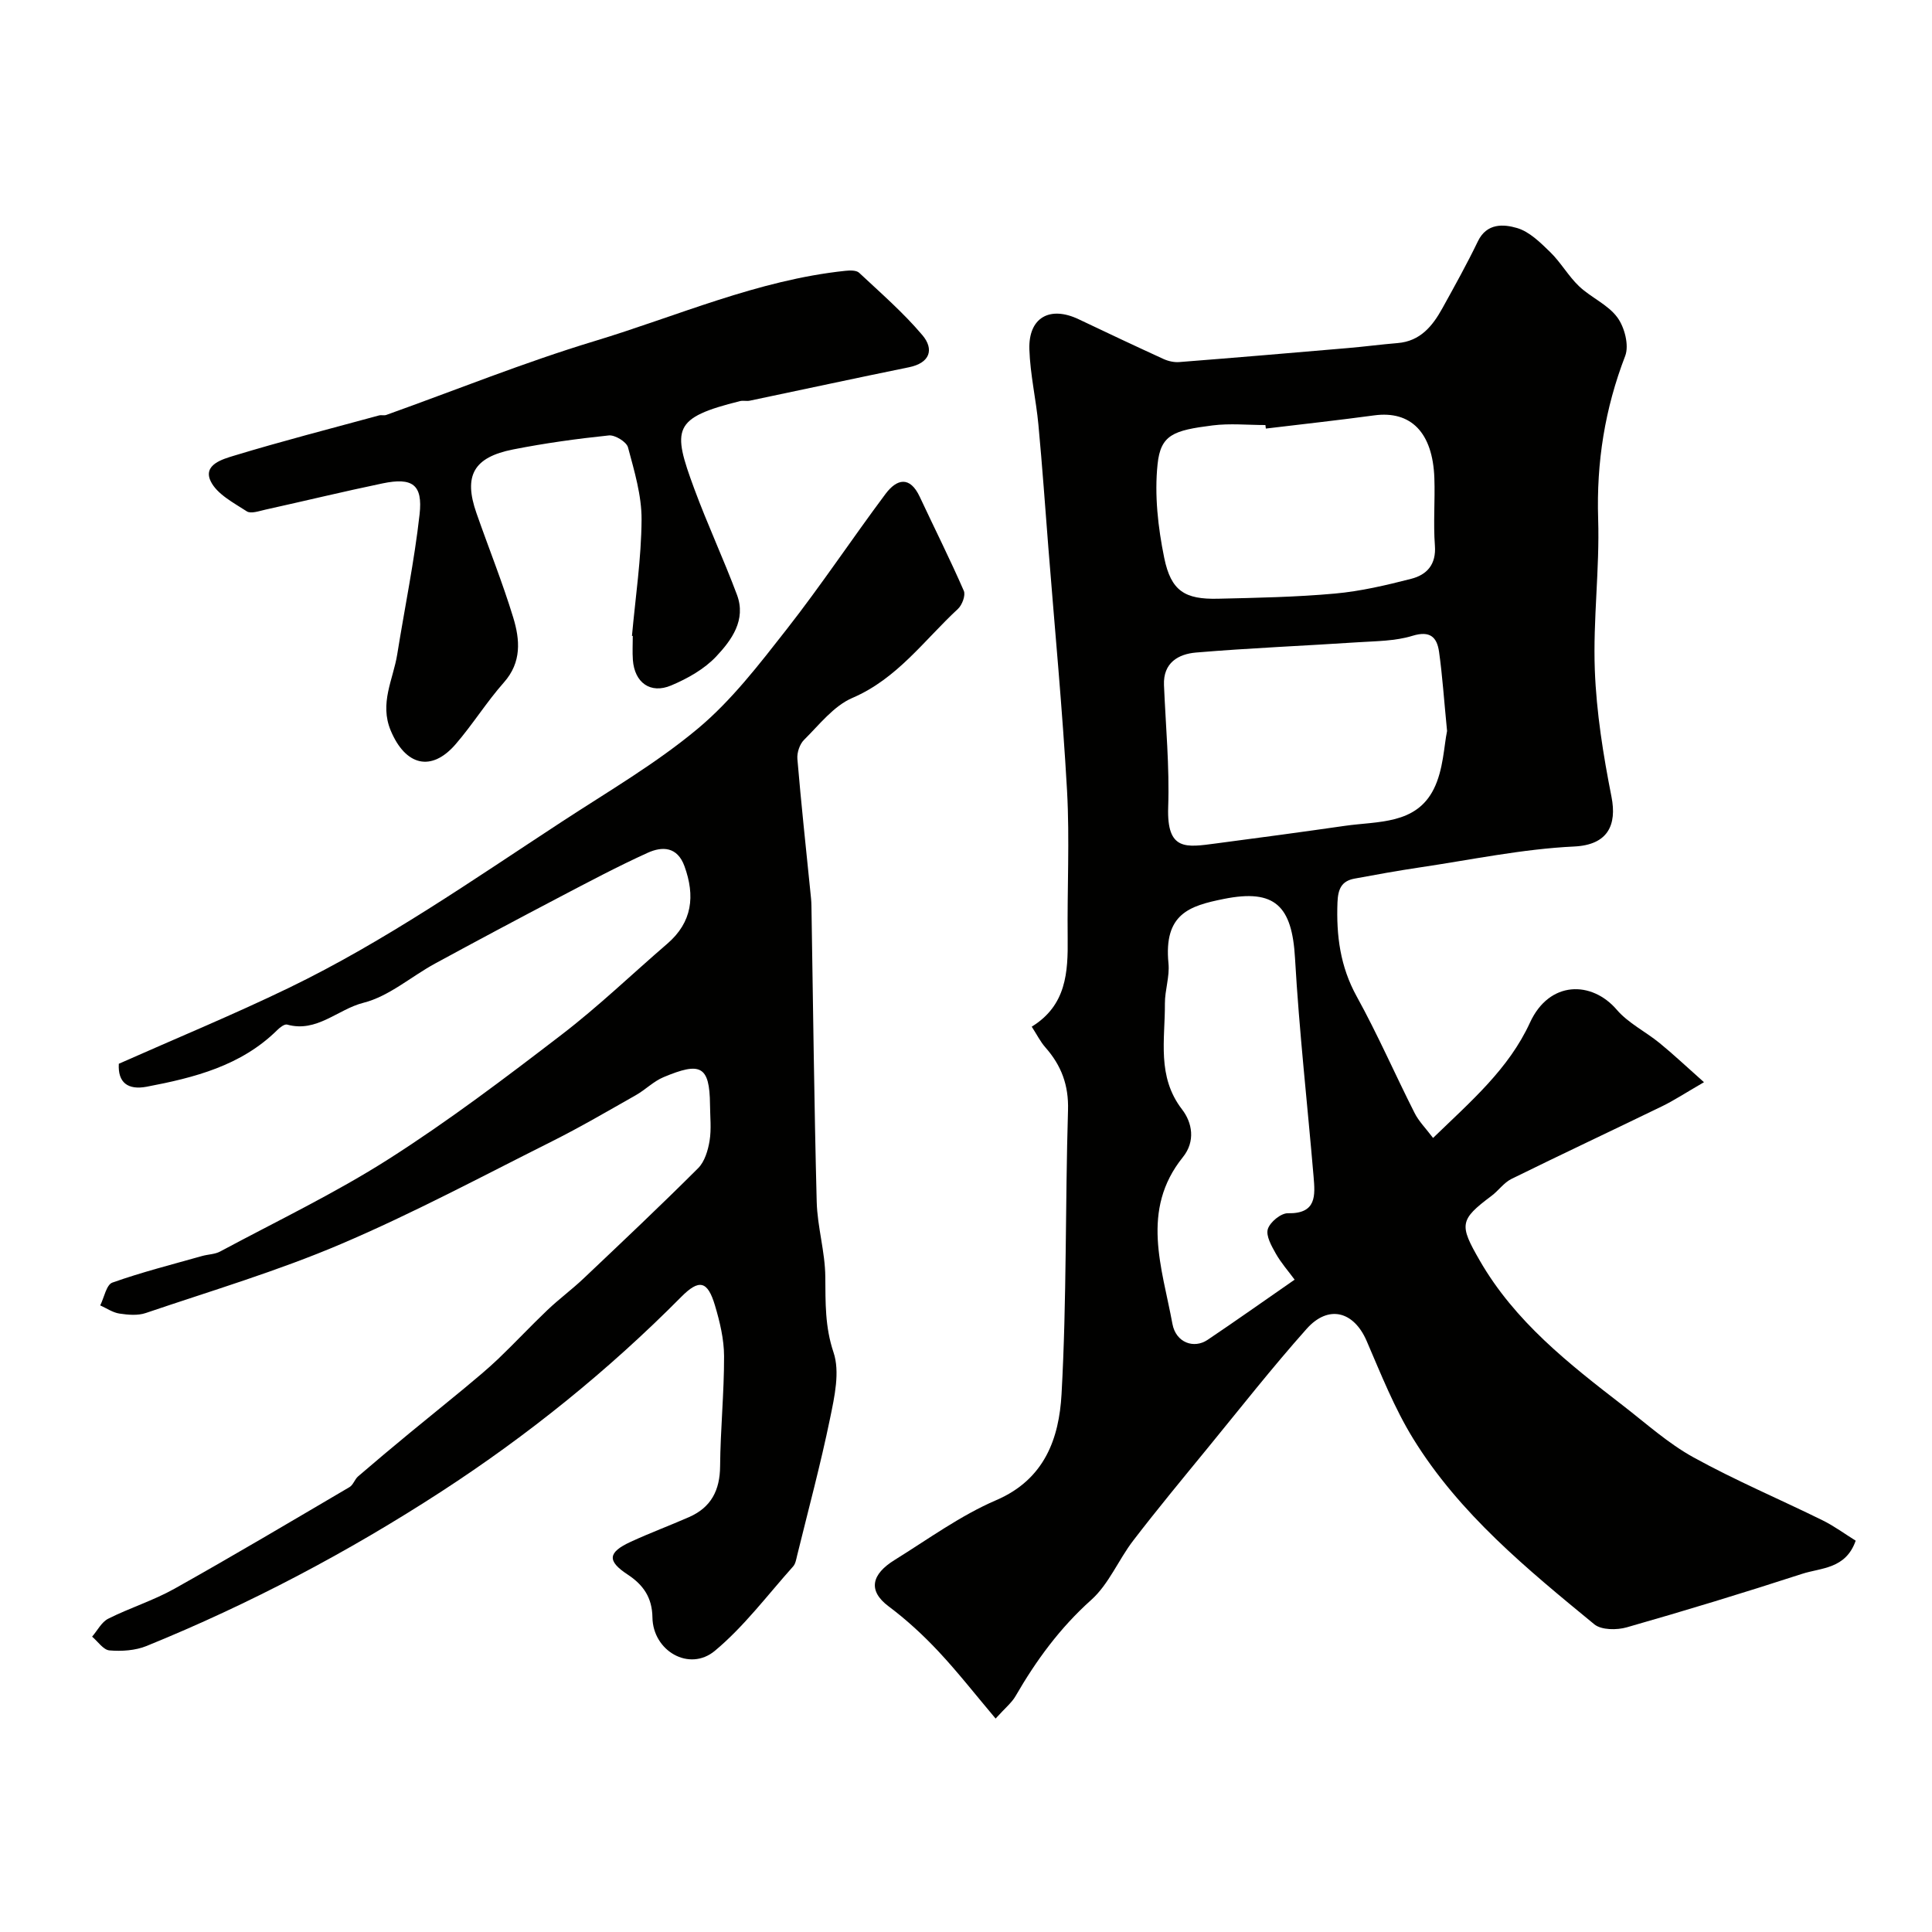
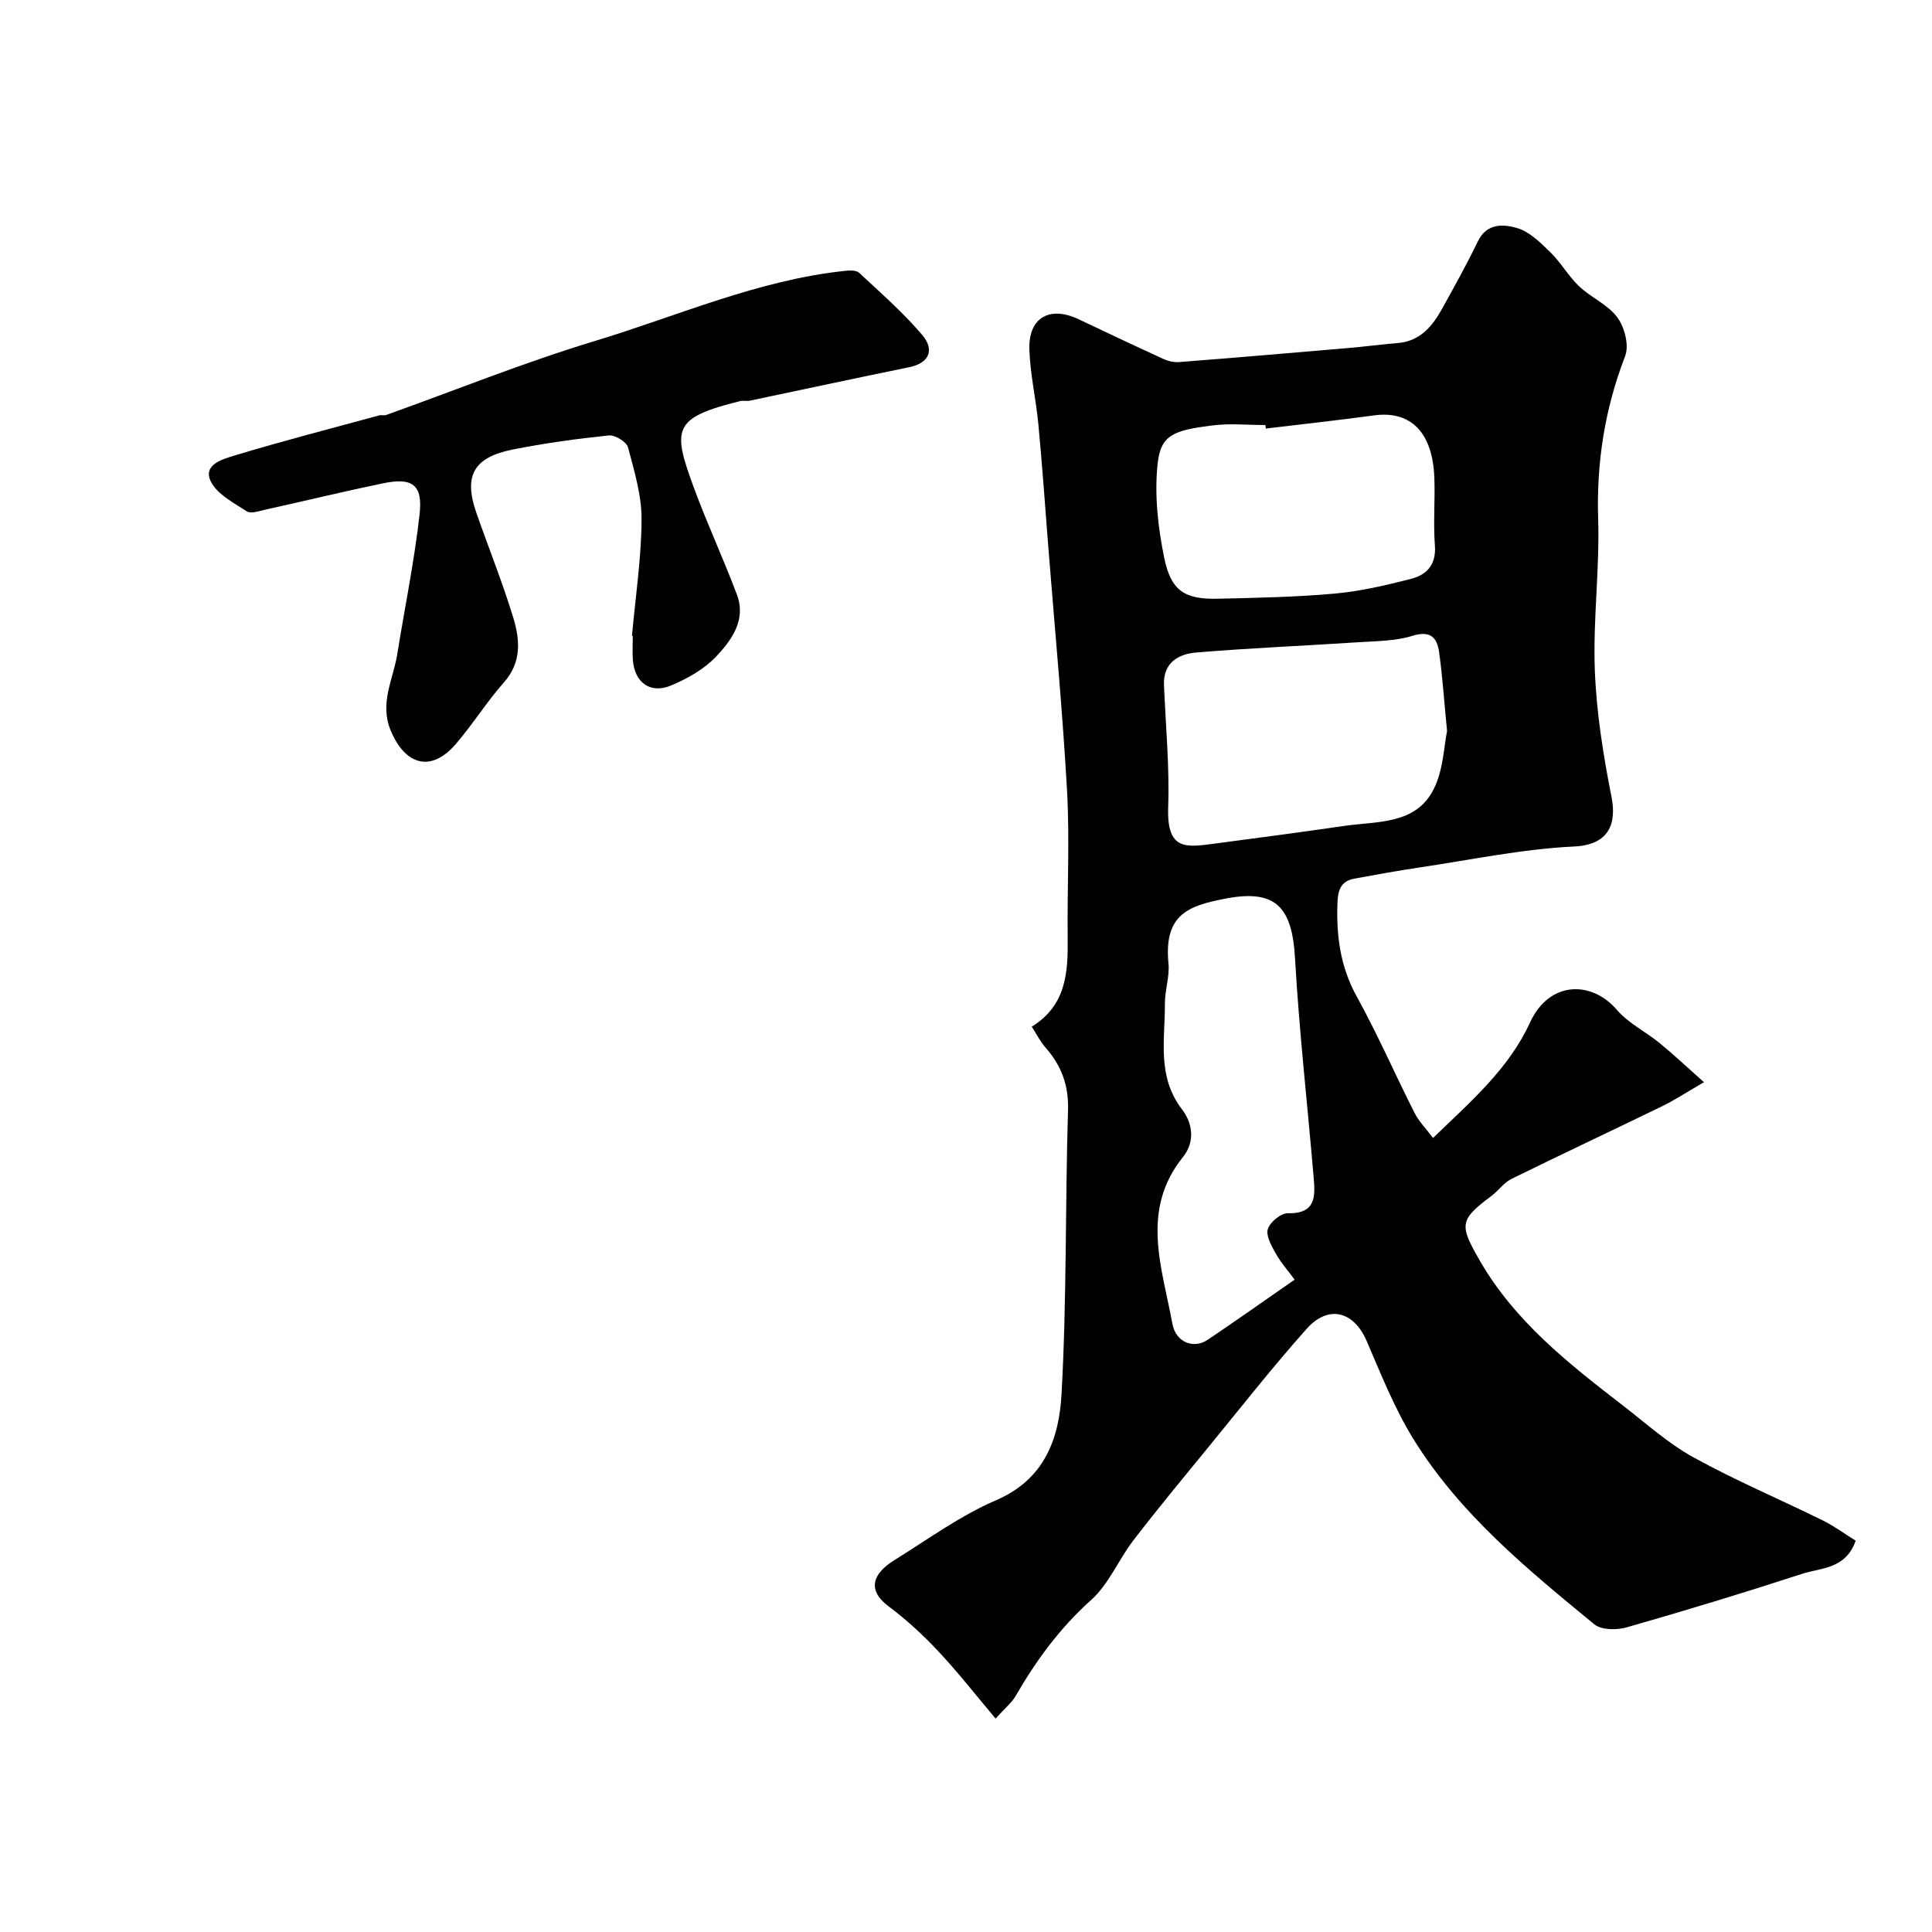
<svg xmlns="http://www.w3.org/2000/svg" enable-background="new 0 0 400 400" viewBox="0 0 400 400">
  <g fill="#010100">
    <path d="m296.7 235.6c7.89-7.64 15.66-14.28 20.07-23.89 4.02-8.74 12.79-8.68 17.96-2.66 2.39 2.79 5.97 4.53 8.88 6.91 2.83 2.31 5.5 4.83 9.18 8.1-3.9 2.26-6.18 3.76-8.61 4.95-10.41 5.06-20.89 9.97-31.26 15.08-1.57.78-2.69 2.44-4.14 3.52-6.64 4.96-6.67 5.99-2.42 13.36 7.27 12.63 18.41 21.35 29.64 30.02 4.79 3.7 9.37 7.85 14.62 10.74 8.66 4.78 17.82 8.65 26.71 13.03 2.42 1.19 4.63 2.83 6.87 4.22-2.06 5.9-7.16 5.59-11.1 6.87-12.03 3.91-24.13 7.6-36.29 11.07-2.06.59-5.25.58-6.72-.62-13.9-11.42-27.91-22.88-37.5-38.43-3.9-6.33-6.68-13.38-9.64-20.24-2.65-6.14-7.9-7.59-12.44-2.49-7.09 7.96-13.69 16.37-20.45 24.63-5.19 6.34-10.42 12.65-15.41 19.15-3.08 4-5.07 9.06-8.73 12.33-6.46 5.78-11.38 12.5-15.65 19.89-.81 1.41-2.19 2.5-4.14 4.67-4.16-4.93-7.82-9.62-11.87-13.94-3.15-3.36-6.59-6.53-10.28-9.29-4.42-3.31-3.46-6.69 1.22-9.59 6.93-4.3 13.64-9.21 21.06-12.4 10.08-4.33 13.01-12.87 13.52-21.93 1.09-19.56.75-39.19 1.34-58.79.16-5.18-1.37-9.26-4.67-13-1.05-1.19-1.78-2.67-2.84-4.31 7.18-4.42 7.52-11.26 7.44-18.36-.12-10.16.43-20.36-.13-30.49-.94-16.76-2.54-33.48-3.86-50.22-.67-8.53-1.27-17.06-2.07-25.58-.49-5.21-1.7-10.37-1.87-15.58-.21-6.58 4.22-9.07 10.19-6.24 5.84 2.78 11.69 5.54 17.57 8.23 1 .46 2.22.73 3.3.64 11.64-.91 23.27-1.9 34.91-2.9 3.42-.29 6.83-.75 10.26-1.03 4.7-.38 7.23-3.51 9.28-7.21 2.53-4.58 5.08-9.15 7.35-13.86 1.85-3.83 5.35-3.56 8.11-2.75 2.57.75 4.84 3.02 6.88 5 2.19 2.14 3.74 4.94 5.95 7.05 2.48 2.35 5.98 3.8 7.93 6.45 1.5 2.03 2.47 5.78 1.63 7.98-4.21 10.92-5.97 22.01-5.6 33.73.33 10.41-1.08 20.89-.69 31.29.33 8.79 1.74 17.6 3.45 26.25 1.15 5.83-.72 9.97-7.73 10.3-10.72.51-21.36 2.76-32.03 4.34-4.5.67-8.98 1.48-13.45 2.31-2.69.5-3.41 2.15-3.52 4.92-.26 6.88.56 13.28 3.99 19.49 4.33 7.84 7.91 16.08 11.96 24.08.85 1.72 2.29 3.15 3.84 5.2zm-28.66 29.34c-1.31-1.78-2.81-3.47-3.9-5.4-.88-1.57-2.08-3.66-1.65-5.07.44-1.44 2.71-3.31 4.15-3.28 6 .13 5.65-3.72 5.32-7.62-1.28-15.06-2.98-30.09-3.84-45.17-.61-10.82-4.13-14.43-14.77-12.28-7.05 1.42-12.44 3.05-11.43 13.34.27 2.72-.75 5.53-.74 8.3.05 7.46-1.71 15.1 3.55 21.93 2.1 2.72 2.83 6.59.17 9.89-8.85 10.99-4.29 22.91-2.16 34.52.72 3.9 4.45 5.19 7.25 3.32 5.82-3.91 11.53-7.96 18.05-12.48zm31.56-113.59c-.65-6.6-.97-11.53-1.66-16.4-.43-3.02-1.84-4.44-5.51-3.31-3.54 1.09-7.46 1.09-11.22 1.33-11.19.74-22.4 1.19-33.58 2.13-3.66.31-6.83 2.11-6.64 6.74.35 8.43 1.16 16.88.87 25.28-.31 9.12 3.74 8.31 9.87 7.51 8.91-1.17 17.82-2.37 26.72-3.65 6.8-.98 14.71-.23 18.4-7.63 2-4 2.11-8.96 2.75-12zm-37.52-62.62c-.03-.24-.06-.48-.09-.73-3.66 0-7.36-.38-10.96.08-8.06 1.02-10.74 1.91-11.37 8.06-.66 6.36.09 13.05 1.38 19.36 1.41 6.88 4.29 8.62 11.13 8.46 8.08-.19 16.18-.34 24.23-1.07 5.31-.48 10.58-1.72 15.76-3.05 3.25-.83 5.22-2.95 4.92-6.89-.35-4.63.05-9.31-.11-13.95-.33-9.45-4.86-14.03-12.46-13-7.46 1.01-14.95 1.83-22.43 2.73z" />
-     <path d="m24.6 220.24c11.82-5.25 23.71-10.15 35.26-15.74 19.91-9.64 38.03-22.32 56.49-34.39 9.52-6.23 19.45-12.01 28.13-19.26 6.98-5.83 12.7-13.3 18.36-20.52 7.14-9.11 13.56-18.78 20.49-28.06 2.34-3.13 5.05-3.8 7.11.62 3.03 6.48 6.25 12.88 9.11 19.44.4.92-.35 2.93-1.22 3.74-6.98 6.46-12.55 14.43-21.84 18.42-3.89 1.67-6.87 5.57-10.03 8.7-.9.89-1.48 2.65-1.37 3.94.77 9.15 1.76 18.29 2.68 27.43.1.99.22 1.97.23 2.96.34 20.43.56 40.86 1.09 61.28.13 5.2 1.74 10.36 1.78 15.55.05 5.32-.09 10.31 1.7 15.64 1.36 4.03.21 9.18-.71 13.65-1.96 9.53-4.5 18.94-6.82 28.4-.19.78-.33 1.7-.82 2.26-5.31 5.93-10.15 12.43-16.21 17.48-5.29 4.41-12.83.04-12.93-6.91-.06-4.11-1.88-6.74-5.15-8.89-4.27-2.8-4.09-4.58.64-6.76 3.98-1.84 8.11-3.37 12.13-5.14 4.53-2 6.35-5.53 6.39-10.5.06-7.6.84-15.2.82-22.8-.01-3.5-.87-7.1-1.88-10.49-1.53-5.15-3.29-5.51-6.99-1.78-15.09 15.23-31.77 28.67-49.65 40.29-19.28 12.52-39.68 23.3-61.06 31.99-2.32.94-5.13 1.12-7.66.91-1.27-.1-2.41-1.85-3.6-2.85 1.1-1.27 1.95-3.01 3.33-3.71 4.47-2.25 9.34-3.76 13.7-6.2 12.19-6.83 24.21-13.97 36.26-21.05.77-.45 1.08-1.62 1.79-2.23 3.53-3.04 7.1-6.03 10.7-9 3.72-3.07 7.49-6.08 11.2-9.16 2.4-2 4.82-3.99 7.08-6.14 3.47-3.32 6.75-6.84 10.23-10.15 2.41-2.29 5.1-4.27 7.51-6.56 7.95-7.53 15.91-15.04 23.66-22.78 1.36-1.35 2.05-3.68 2.38-5.67.4-2.43.11-4.98.09-7.48-.07-8.17-2.05-8.87-9.61-5.71-2.07.86-3.75 2.6-5.74 3.73-5.76 3.26-11.47 6.61-17.38 9.57-14.48 7.25-28.79 14.91-43.67 21.25-13.12 5.6-26.89 9.69-40.43 14.29-1.65.56-3.67.38-5.45.11-1.38-.21-2.65-1.1-3.97-1.69.82-1.63 1.27-4.28 2.51-4.72 6.08-2.16 12.37-3.75 18.59-5.51 1.24-.35 2.64-.34 3.73-.93 11.7-6.28 23.75-12.04 34.92-19.16 12.36-7.88 24.11-16.78 35.76-25.72 7.62-5.84 14.59-12.55 21.88-18.83 5.22-4.49 5.8-9.92 3.57-16.07-1.48-4.07-4.6-4.14-7.63-2.76-6.19 2.81-12.21 6.01-18.24 9.17-8.62 4.52-17.21 9.1-25.76 13.75-4.98 2.71-9.55 6.8-14.85 8.13-5.3 1.34-9.64 6.23-15.78 4.51-.54-.15-1.49.58-2.03 1.12-7.51 7.42-17.19 9.87-27.08 11.75-3.85.71-5.97-.84-5.74-4.76z" />
-     <path d="m130.84 131.66c.72-8.02 1.94-16.04 1.99-24.07.03-5-1.5-10.07-2.81-14.97-.31-1.14-2.69-2.6-3.96-2.47-6.63.69-13.27 1.61-19.81 2.9-8.22 1.62-10.31 5.45-7.61 13.17 2.52 7.22 5.39 14.33 7.62 21.64 1.39 4.57 1.79 9.24-1.94 13.44-3.57 4.03-6.44 8.67-9.96 12.75-5.05 5.87-10.41 4.48-13.46-2.78-2.38-5.68.5-10.57 1.34-15.78 1.55-9.67 3.54-19.28 4.63-29 .69-6.18-1.49-7.69-7.66-6.41-8.12 1.69-16.18 3.65-24.28 5.44-1.27.28-2.98.9-3.83.35-2.74-1.78-6.19-3.56-7.48-6.24-1.65-3.43 2.52-4.58 4.82-5.28 9.94-3.02 20.01-5.61 30.04-8.34.47-.13 1.04.06 1.49-.1 14.34-5.13 28.5-10.86 43.06-15.27 17.22-5.21 33.85-12.66 51.99-14.57.95-.1 2.27-.14 2.85.4 4.48 4.19 9.15 8.25 13.1 12.92 2.45 2.9 1.63 5.75-2.79 6.65-11 2.24-21.97 4.62-32.96 6.92-.64.13-1.36-.07-1.99.08-14.01 3.49-14.09 5.7-9.49 18.15 2.73 7.4 6.08 14.57 8.84 21.95 1.95 5.21-1.11 9.39-4.3 12.78-2.47 2.62-5.94 4.57-9.31 5.99-4.32 1.83-7.59-.59-7.94-5.26-.12-1.66-.02-3.33-.02-5-.06.02-.11.02-.17.01z" />
+     <path d="m130.84 131.66c.72-8.02 1.94-16.04 1.99-24.07.03-5-1.5-10.07-2.81-14.97-.31-1.14-2.69-2.6-3.96-2.47-6.63.69-13.27 1.61-19.81 2.9-8.22 1.62-10.31 5.45-7.61 13.17 2.52 7.22 5.39 14.33 7.62 21.64 1.39 4.57 1.79 9.24-1.94 13.44-3.57 4.03-6.44 8.67-9.96 12.75-5.05 5.87-10.41 4.48-13.46-2.78-2.38-5.68.5-10.57 1.34-15.78 1.55-9.67 3.54-19.28 4.63-29 .69-6.18-1.49-7.69-7.66-6.41-8.12 1.69-16.18 3.65-24.28 5.44-1.27.28-2.98.9-3.83.35-2.74-1.78-6.19-3.56-7.48-6.24-1.65-3.43 2.52-4.58 4.82-5.28 9.94-3.02 20.01-5.61 30.04-8.34.47-.13 1.04.06 1.49-.1 14.34-5.13 28.5-10.86 43.06-15.27 17.22-5.21 33.85-12.66 51.99-14.57.95-.1 2.27-.14 2.85.4 4.48 4.19 9.15 8.25 13.1 12.92 2.45 2.9 1.63 5.75-2.79 6.65-11 2.24-21.97 4.62-32.96 6.92-.64.13-1.36-.07-1.99.08-14.01 3.49-14.09 5.7-9.49 18.15 2.73 7.4 6.08 14.57 8.84 21.95 1.95 5.21-1.11 9.39-4.3 12.78-2.47 2.62-5.94 4.57-9.31 5.99-4.32 1.83-7.59-.59-7.94-5.26-.12-1.66-.02-3.33-.02-5-.06.02-.11.02-.17.01" />
  </g>
</svg>